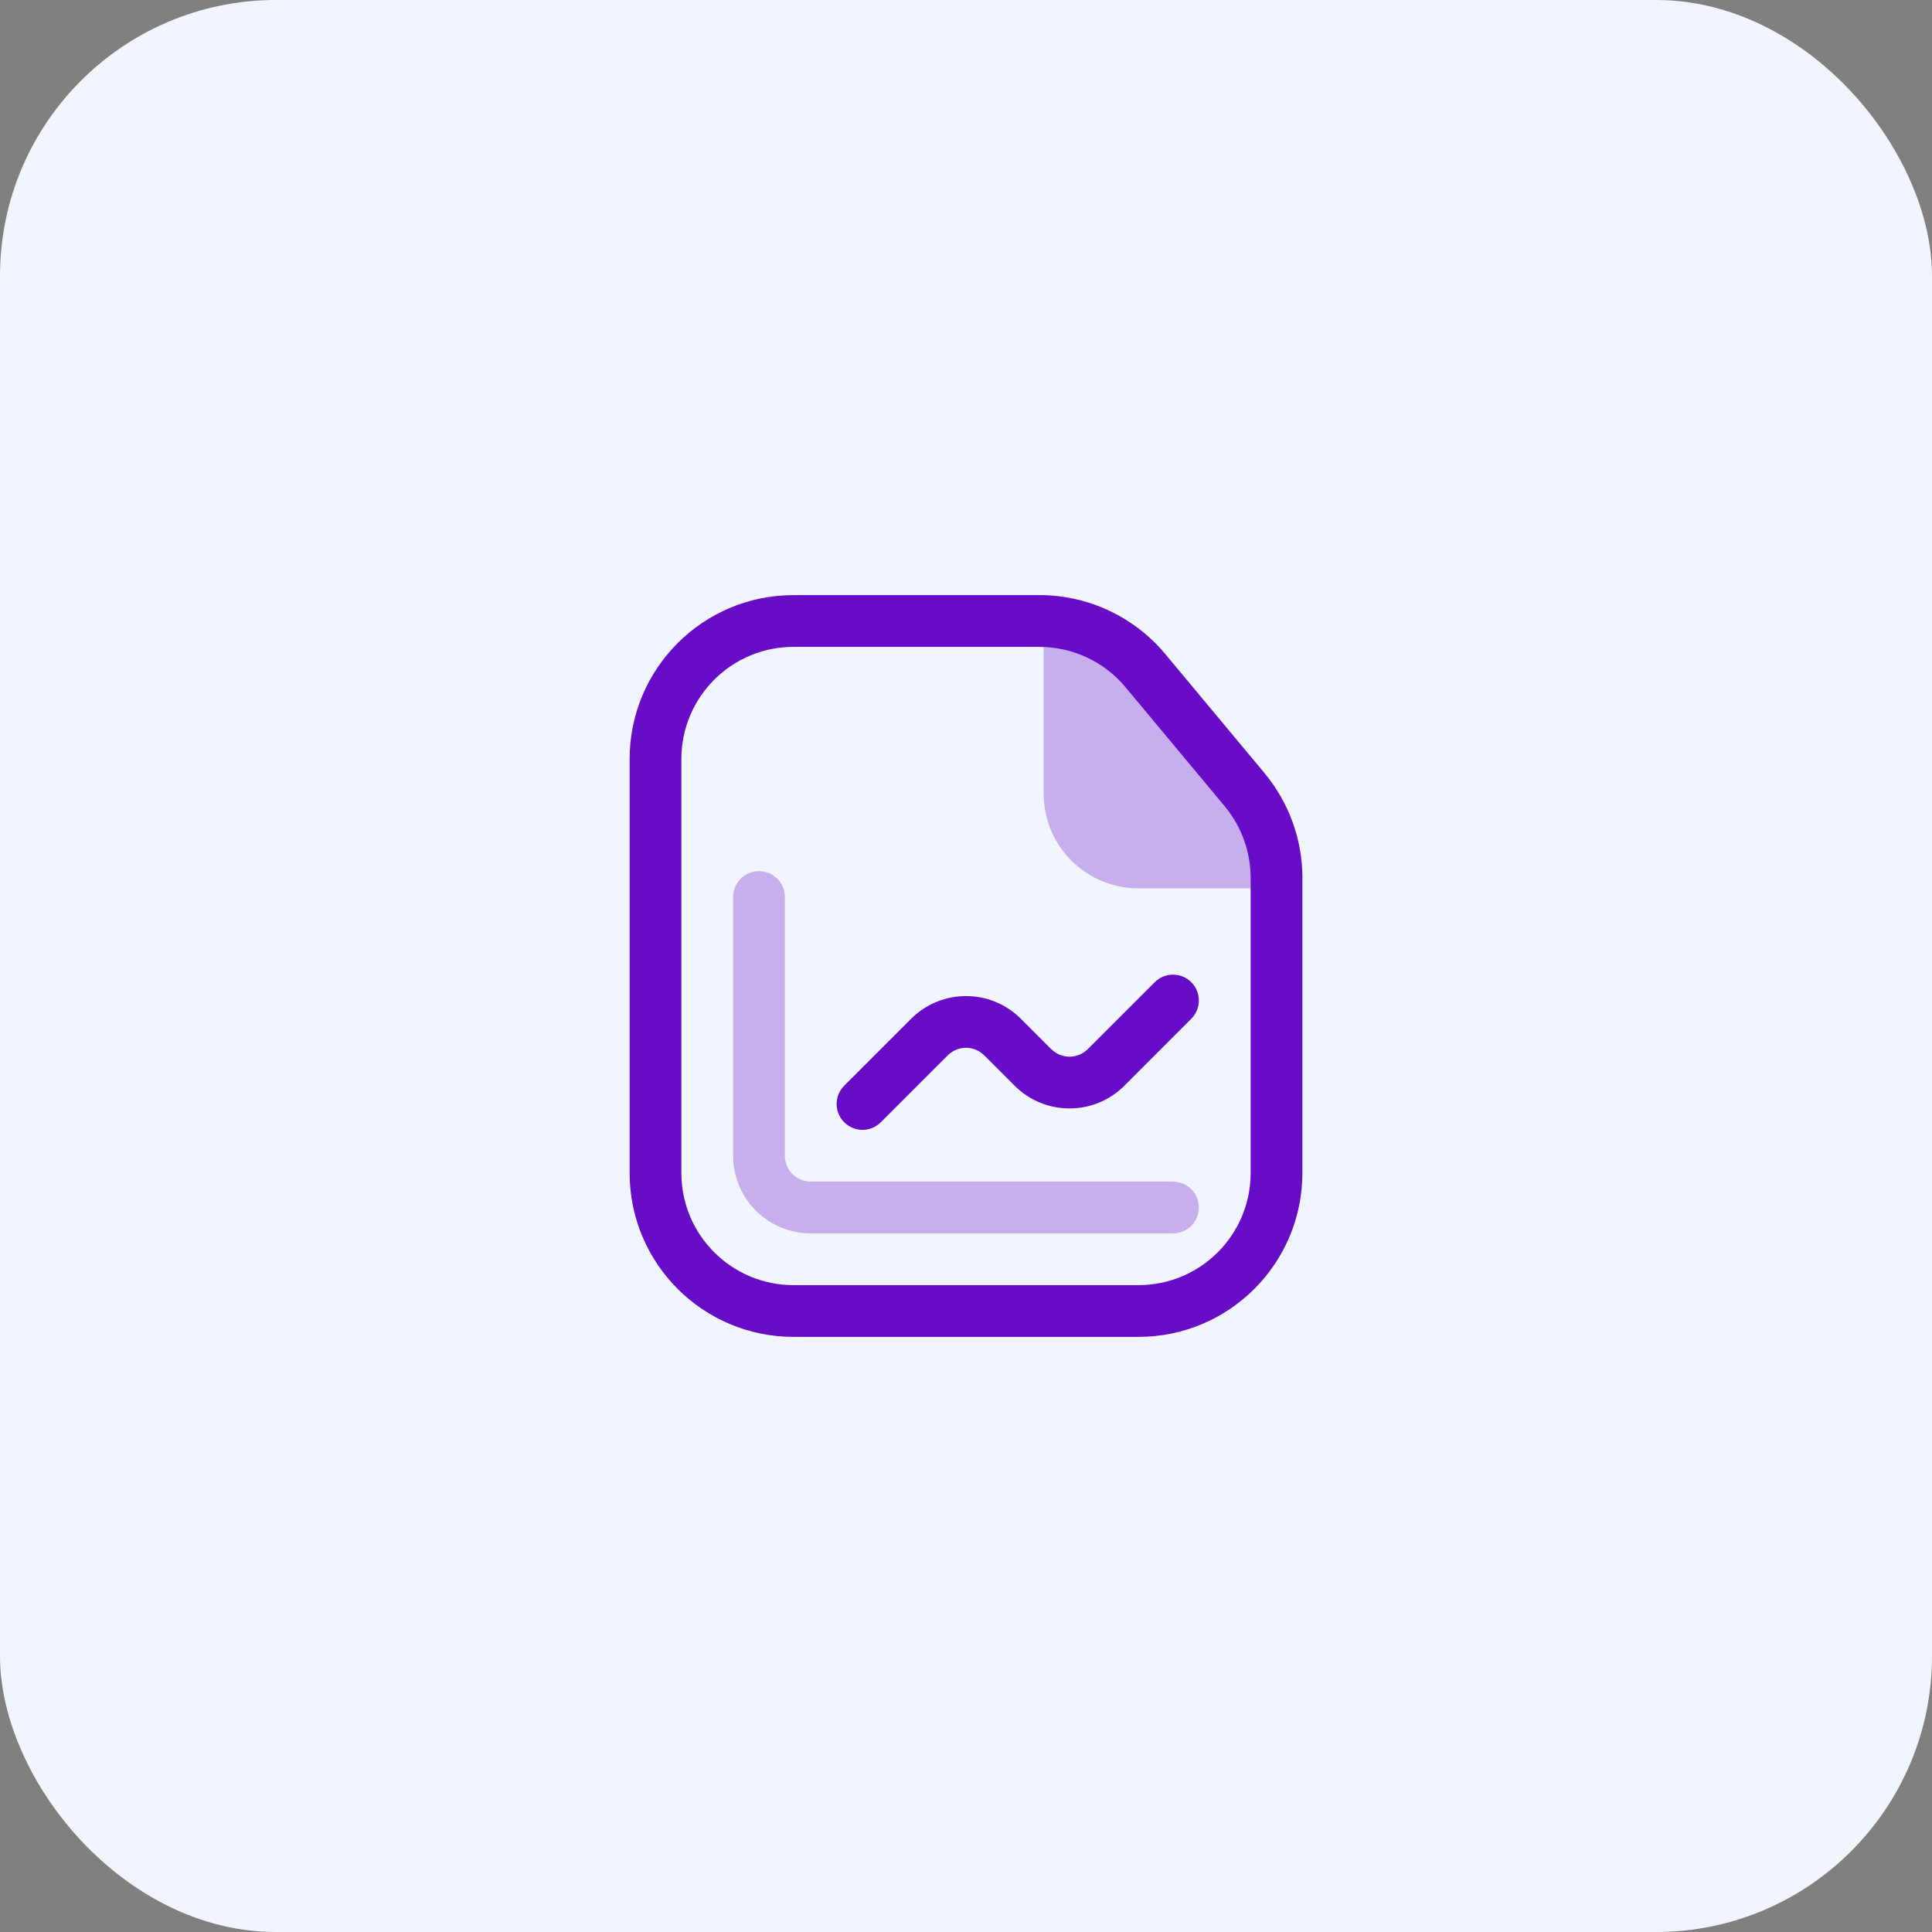
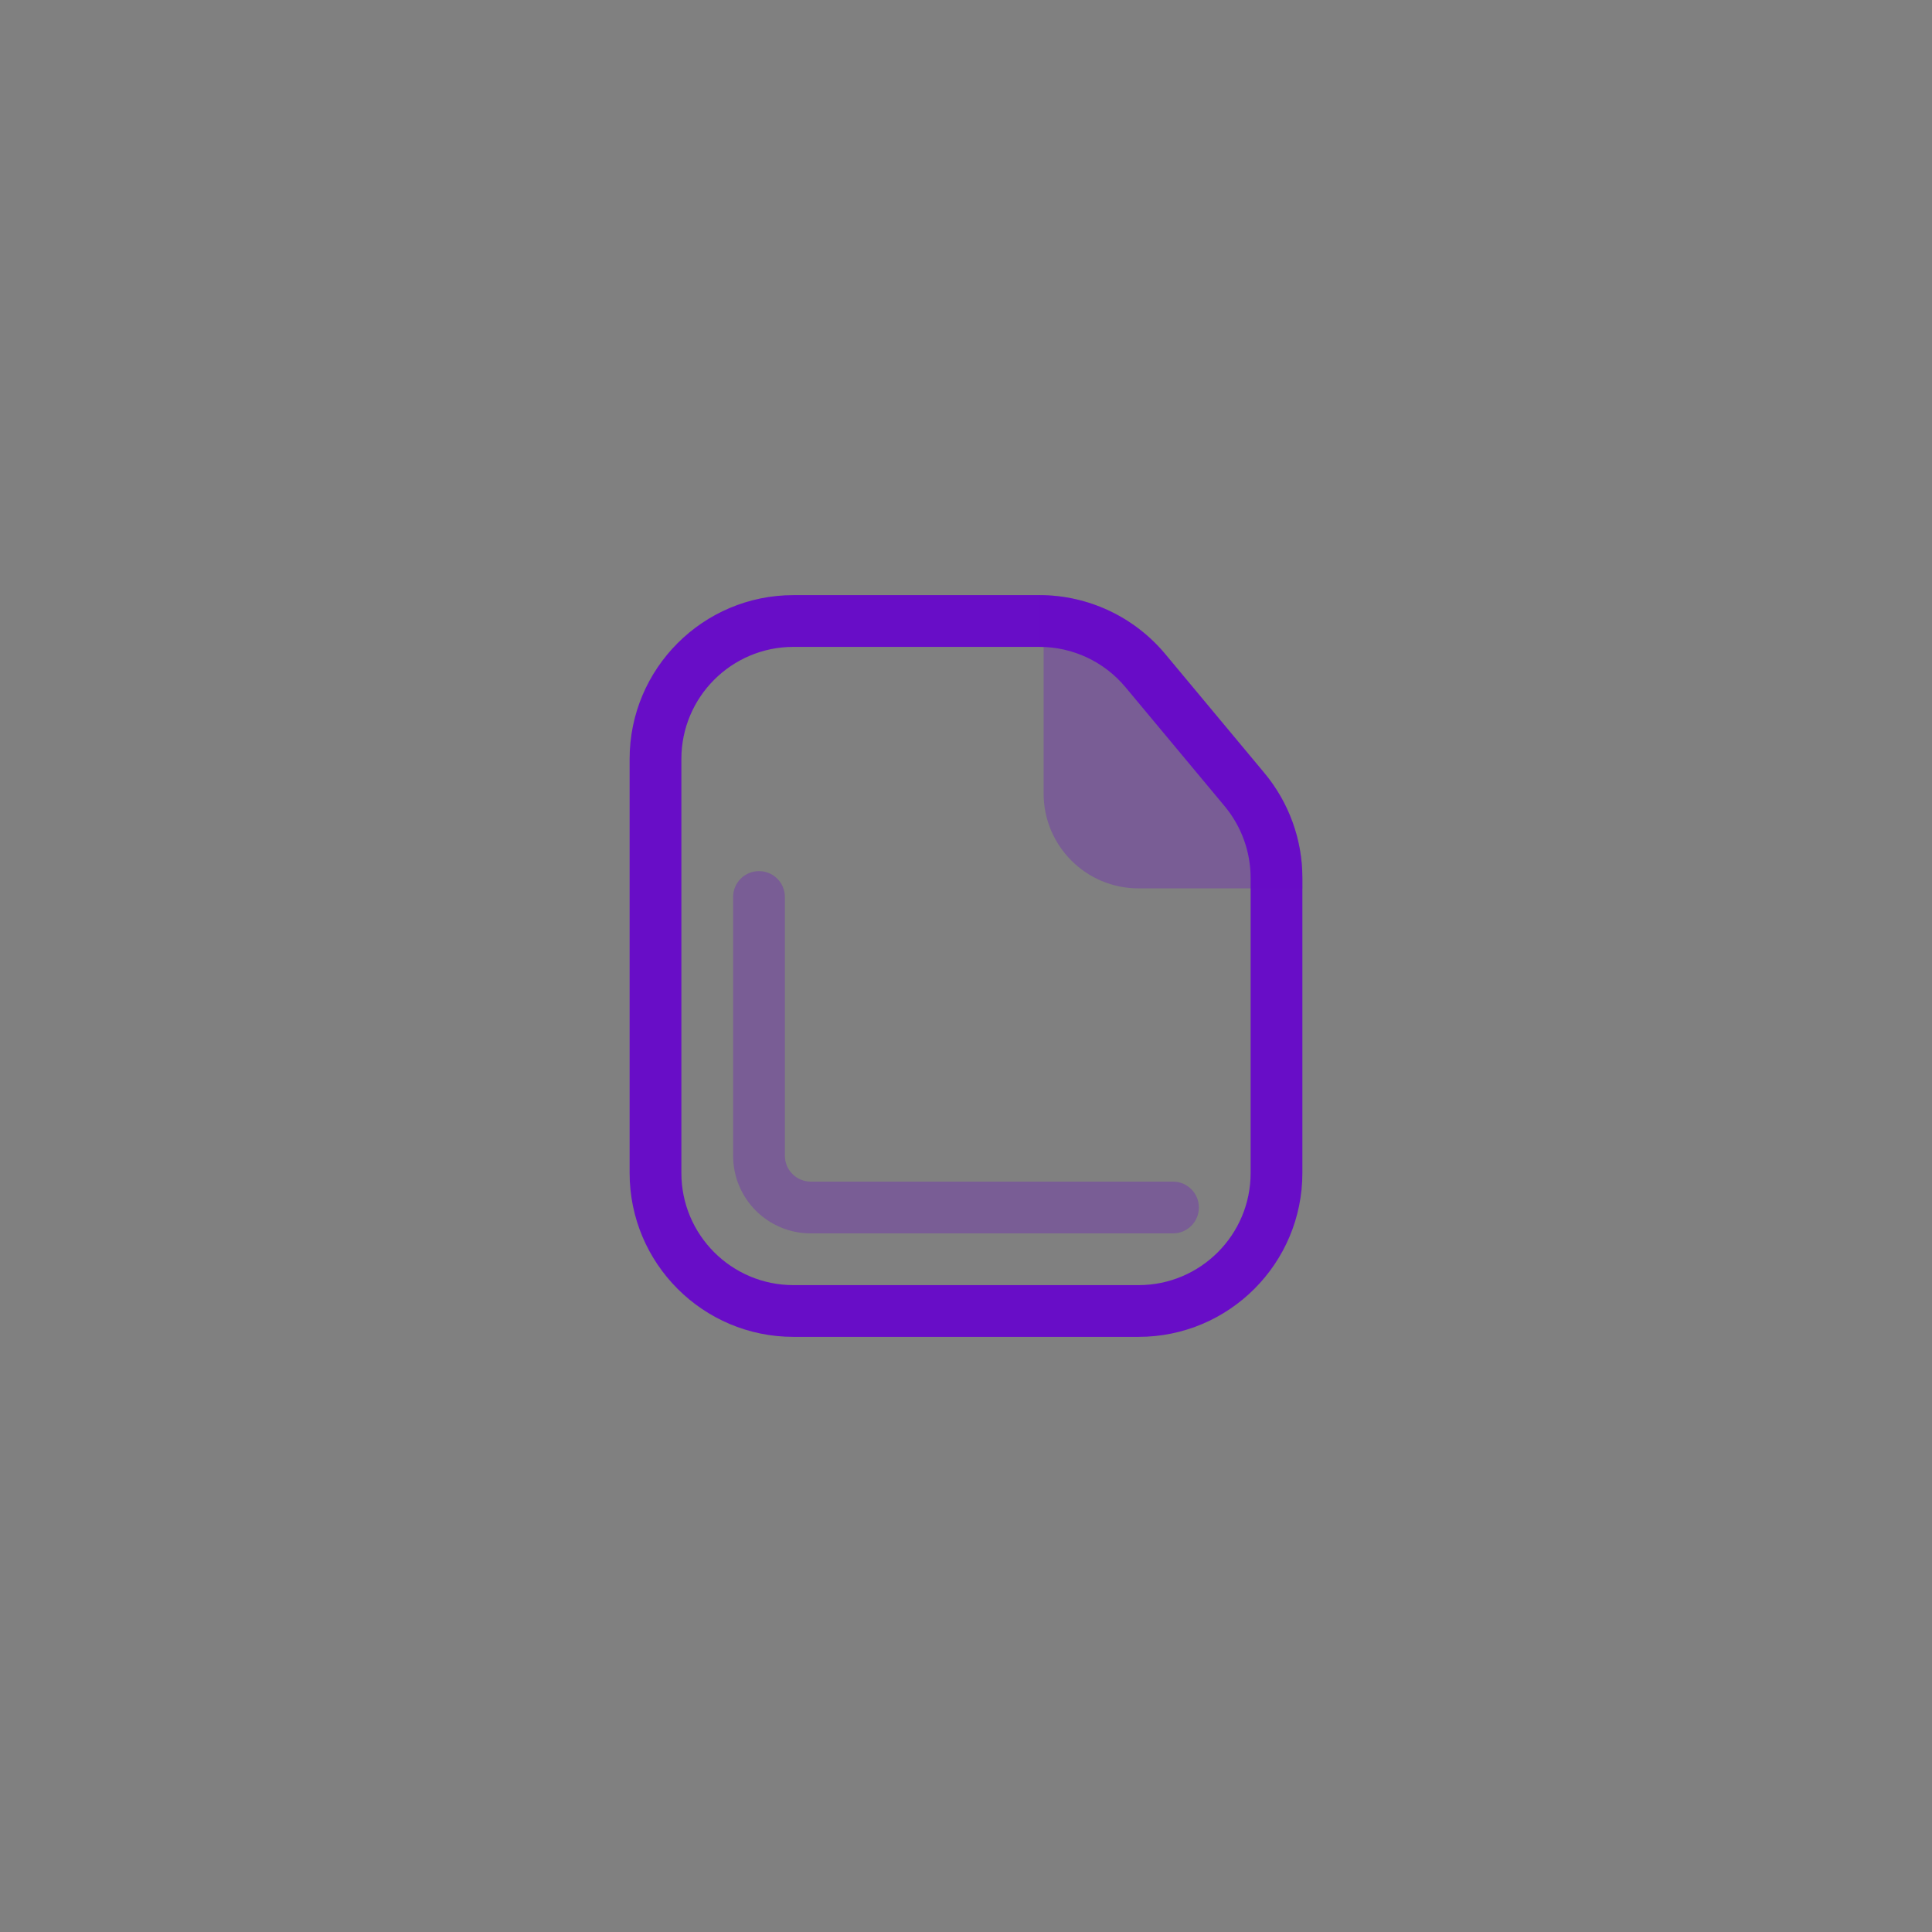
<svg xmlns="http://www.w3.org/2000/svg" width="56" height="56" viewBox="0 0 56 56" fill="none">
  <rect x="0" y="0" width="56" height="56" fill="#808080" stroke="none" />
-   <rect width="56" height="56" rx="8" fill="#F0F5FF" />
  <path fill-rule="evenodd" clip-rule="evenodd" d="M23 18.75C21.205 18.75 19.75 20.205 19.75 22V34C19.75 35.795 21.205 37.25 23 37.25H33C34.795 37.25 36.25 35.795 36.25 34V25.448C36.25 24.688 35.983 23.952 35.497 23.368L32.623 19.919C32.006 19.178 31.091 18.75 30.127 18.75H23ZM18.25 22C18.25 19.377 20.377 17.25 23 17.25H30.127C31.536 17.25 32.873 17.876 33.776 18.959L36.649 22.407C37.36 23.261 37.75 24.337 37.75 25.448V34C37.75 36.623 35.623 38.75 33 38.75H23C20.377 38.75 18.25 36.623 18.25 34V22Z" fill="#680DC7" />
-   <path opacity="0.3" fill-rule="evenodd" clip-rule="evenodd" d="M30.127 18.75C30.168 18.75 30.209 18.751 30.25 18.752V23C30.25 24.519 31.482 25.75 33.001 25.75H36.975V25.448H37.751C37.751 25.27 37.74 25.092 37.721 24.916C37.617 23.997 37.247 23.124 36.65 22.407L33.776 18.959C33.099 18.147 32.178 17.591 31.164 17.365C30.827 17.289 30.479 17.25 30.127 17.25V18.75ZM22 25.25C22.414 25.25 22.75 25.586 22.75 26V33.5C22.75 33.914 23.086 34.25 23.5 34.25H34C34.414 34.25 34.75 34.586 34.75 35C34.75 35.414 34.414 35.75 34 35.75H23.5C22.257 35.75 21.25 34.743 21.25 33.5V26C21.25 25.586 21.586 25.25 22 25.25Z" fill="#680DC7" />
-   <path fill-rule="evenodd" clip-rule="evenodd" d="M34.53 28.47C34.823 28.763 34.823 29.237 34.53 29.53L32.591 31.47C31.712 32.348 30.288 32.348 29.409 31.47L28.53 30.591C28.237 30.298 27.763 30.298 27.47 30.591L25.53 32.53C25.237 32.823 24.763 32.823 24.47 32.53C24.177 32.237 24.177 31.763 24.47 31.47L26.409 29.53C27.288 28.652 28.712 28.652 29.591 29.53L30.47 30.409C30.763 30.702 31.237 30.702 31.53 30.409L33.47 28.47C33.763 28.177 34.237 28.177 34.53 28.47Z" fill="#680DC7" />
+   <path opacity="0.3" fill-rule="evenodd" clip-rule="evenodd" d="M30.127 18.75C30.168 18.75 30.209 18.751 30.25 18.752V23C30.25 24.519 31.482 25.75 33.001 25.75H36.975H37.751C37.751 25.27 37.74 25.092 37.721 24.916C37.617 23.997 37.247 23.124 36.65 22.407L33.776 18.959C33.099 18.147 32.178 17.591 31.164 17.365C30.827 17.289 30.479 17.25 30.127 17.25V18.75ZM22 25.25C22.414 25.25 22.75 25.586 22.75 26V33.5C22.75 33.914 23.086 34.25 23.5 34.25H34C34.414 34.25 34.75 34.586 34.75 35C34.75 35.414 34.414 35.75 34 35.75H23.5C22.257 35.75 21.25 34.743 21.25 33.5V26C21.25 25.586 21.586 25.25 22 25.25Z" fill="#680DC7" />
</svg>